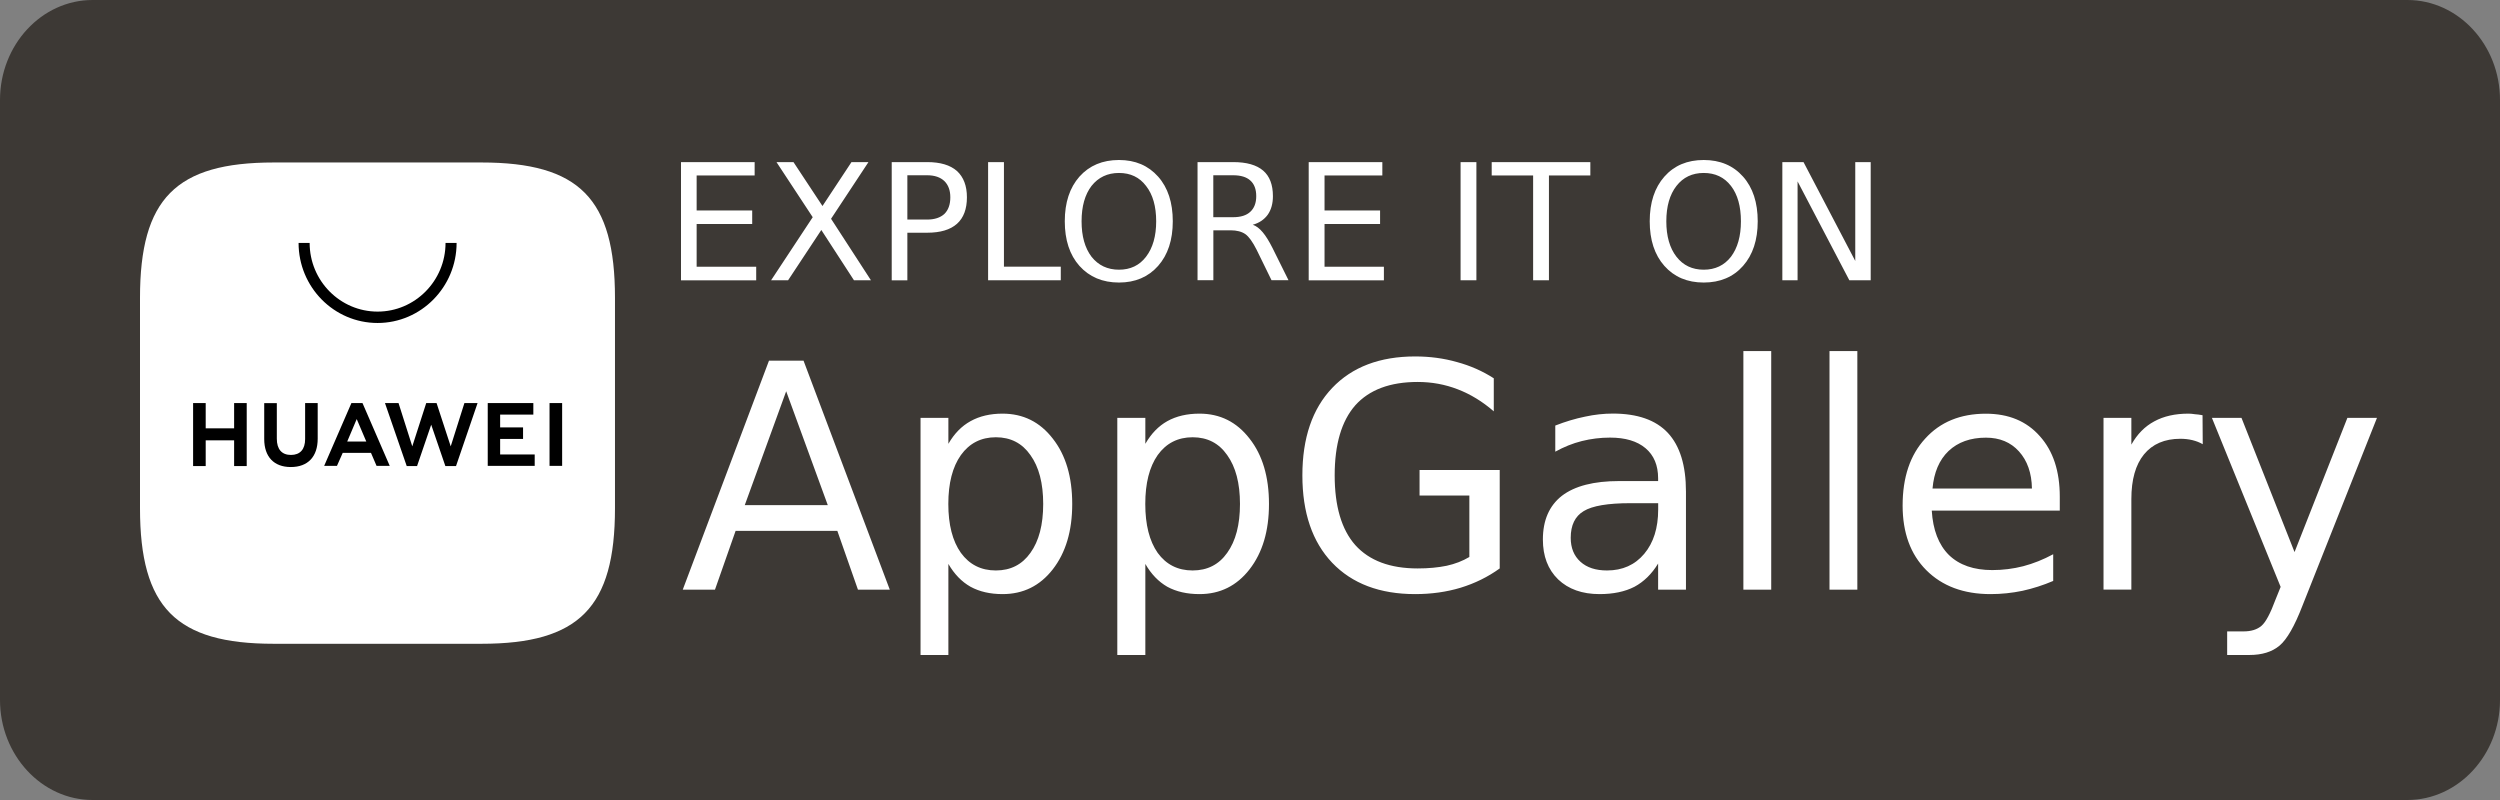
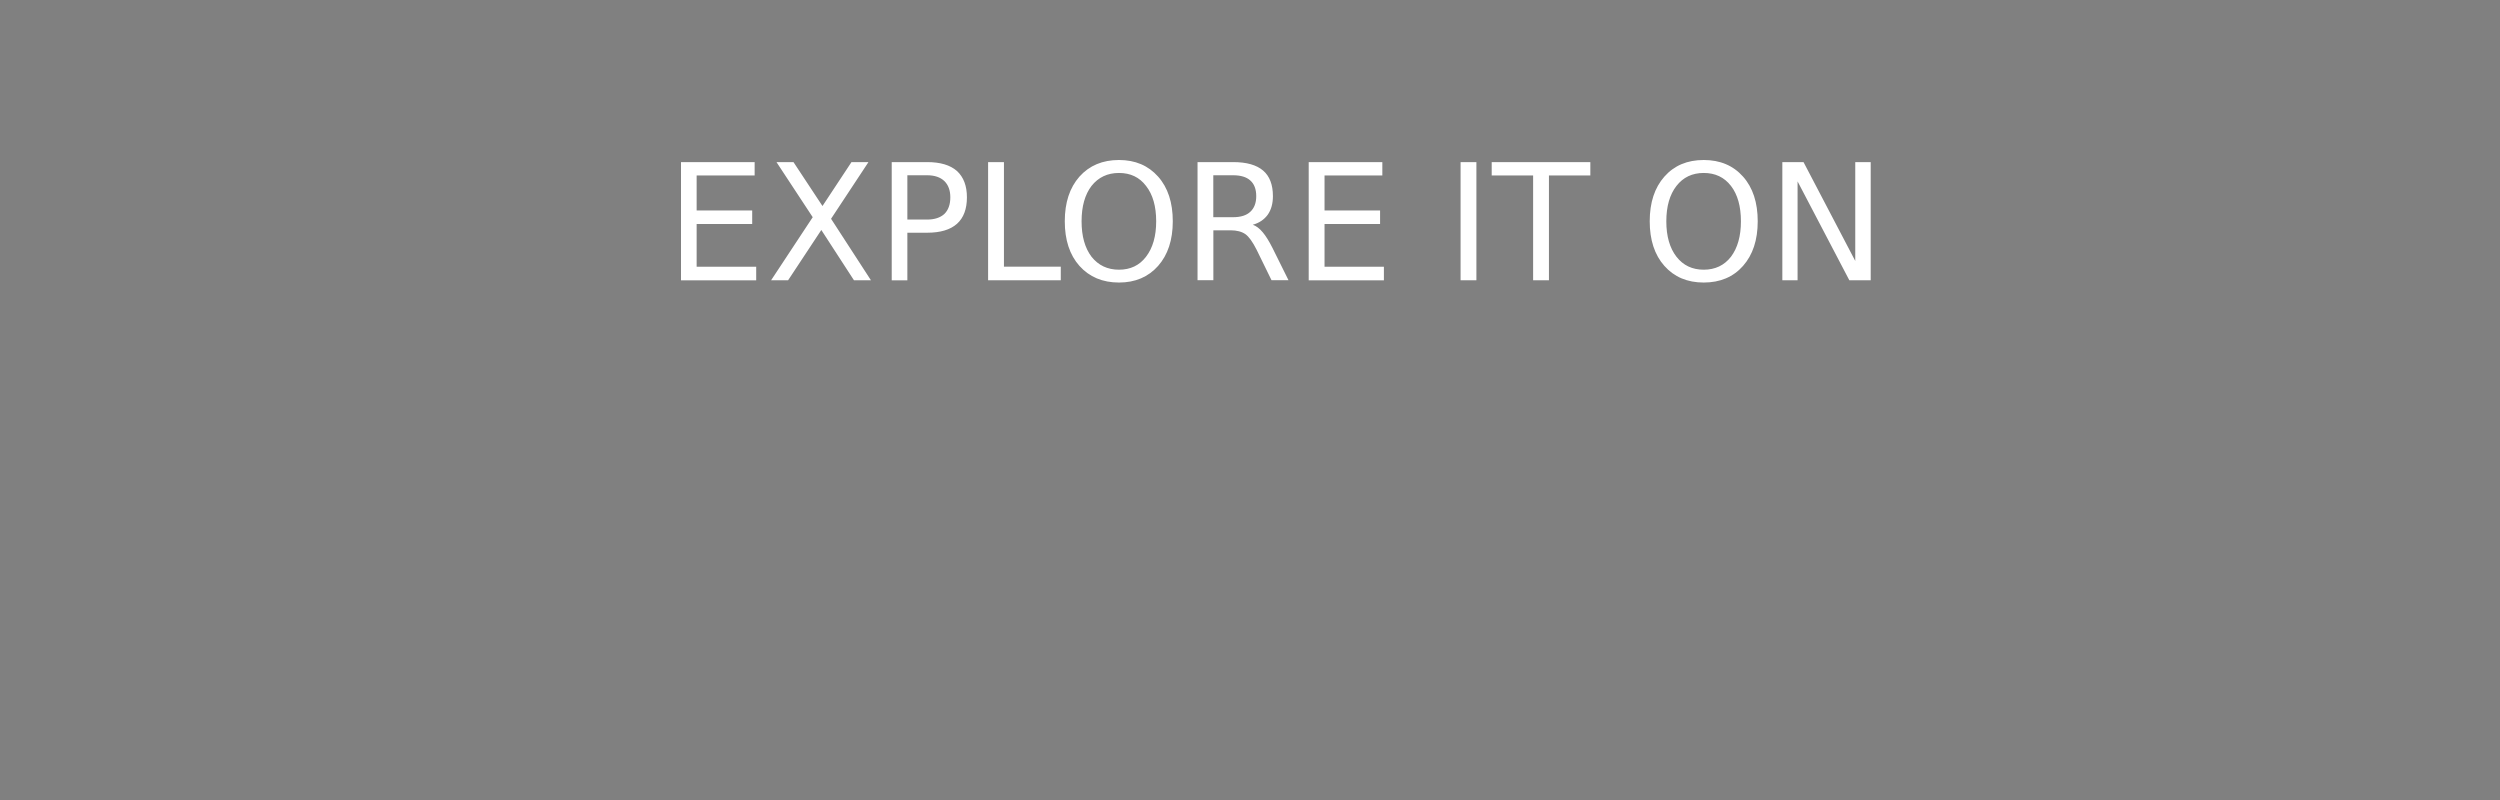
<svg xmlns="http://www.w3.org/2000/svg" width="125" height="40" viewBox="0 0 125 40" fill="none">
  <rect x="0" y="0" width="125" height="40" fill="#808080" stroke="none" />
-   <path d="M120.369 40H4.631C2.079 40 0 37.746 0 35V5C0 2.244 2.079 0 4.631 0H120.369C122.919 0 125 2.244 125 5V35C125 37.746 122.919 40 120.369 40Z" fill="#3D3935" />
-   <path fill-rule="evenodd" clip-rule="evenodd" d="M87.169 29.482V17.553H88.561V29.482H87.169ZM73.468 24.776V27.849C73.132 28.049 72.754 28.196 72.334 28.288C71.908 28.376 71.423 28.422 70.884 28.422C69.505 28.422 68.465 28.033 67.764 27.254C67.076 26.475 66.734 25.31 66.734 23.765C66.734 22.22 67.076 21.052 67.764 20.266C68.465 19.487 69.505 19.098 70.884 19.098C71.582 19.098 72.25 19.219 72.886 19.465C73.523 19.71 74.124 20.076 74.689 20.567V18.915C74.13 18.555 73.516 18.283 72.848 18.103C72.192 17.916 71.495 17.822 70.758 17.822C68.991 17.822 67.606 18.349 66.608 19.399C65.616 20.443 65.119 21.899 65.119 23.768C65.119 25.637 65.616 27.093 66.608 28.137C67.606 29.181 68.988 29.705 70.758 29.705C71.566 29.705 72.321 29.6 73.029 29.387C73.743 29.168 74.395 28.848 74.986 28.422V23.5H70.978V24.776H73.468ZM34.138 29.482L38.449 18.034H40.177L44.489 29.482H42.897L41.867 26.544H36.78L35.749 29.482H34.138ZM41.389 25.257L39.309 19.563L37.238 25.257H41.389ZM47.419 32.749V28.196C47.713 28.703 48.081 29.086 48.527 29.338C48.979 29.584 49.512 29.705 50.129 29.705C51.159 29.705 51.996 29.293 52.638 28.468C53.288 27.633 53.611 26.547 53.611 25.198C53.611 23.843 53.288 22.754 52.638 21.929C51.996 21.098 51.159 20.682 50.129 20.682C49.512 20.682 48.979 20.806 48.527 21.058C48.081 21.304 47.713 21.68 47.419 22.191V20.895H46.027V32.749H47.419ZM52.16 25.198C52.16 24.161 51.947 23.346 51.521 22.754C51.107 22.161 50.532 21.863 49.793 21.863C49.056 21.863 48.472 22.161 48.045 22.754C47.626 23.346 47.416 24.161 47.416 25.198C47.416 26.236 47.626 27.051 48.045 27.643C48.472 28.229 49.053 28.523 49.793 28.523C50.529 28.523 51.107 28.229 51.521 27.643C51.947 27.051 52.16 26.236 52.16 25.198ZM57.267 32.749V28.196C57.557 28.703 57.926 29.086 58.365 29.338C58.817 29.584 59.353 29.705 59.977 29.705C61.001 29.705 61.834 29.293 62.477 28.468C63.126 27.633 63.449 26.547 63.449 25.198C63.449 23.843 63.126 22.754 62.477 21.929C61.834 21.098 61.001 20.682 59.977 20.682C59.353 20.682 58.817 20.806 58.365 21.058C57.926 21.304 57.561 21.68 57.267 22.191V20.895H55.865V32.749H57.267ZM61.999 25.198C61.999 24.161 61.785 23.346 61.359 22.754C60.946 22.161 60.371 21.863 59.631 21.863C58.895 21.863 58.31 22.161 57.884 22.754C57.47 23.346 57.264 24.161 57.264 25.198C57.264 26.236 57.47 27.051 57.884 27.643C58.31 28.229 58.891 28.523 59.631 28.523C60.367 28.523 60.946 28.229 61.359 27.643C61.785 27.051 61.999 26.236 61.999 25.198ZM82.906 25.159H81.523C80.396 25.159 79.618 25.29 79.185 25.555C78.752 25.814 78.536 26.259 78.536 26.89C78.536 27.394 78.697 27.794 79.023 28.088C79.346 28.38 79.789 28.523 80.351 28.523C81.126 28.523 81.746 28.245 82.211 27.692C82.676 27.139 82.909 26.399 82.909 25.477V25.159H82.906ZM84.298 29.482V24.58C84.298 23.271 83.997 22.295 83.393 21.644C82.789 20.999 81.872 20.679 80.645 20.679C80.193 20.679 79.731 20.728 79.253 20.832C78.768 20.931 78.274 21.078 77.764 21.278V22.584C78.19 22.348 78.632 22.168 79.091 22.053C79.55 21.939 80.018 21.88 80.503 21.88C81.265 21.88 81.856 22.056 82.276 22.41C82.696 22.764 82.906 23.267 82.906 23.919V24.053H80.958C79.692 24.053 78.739 24.298 78.096 24.789C77.46 25.287 77.144 26.017 77.144 26.976C77.144 27.807 77.395 28.471 77.906 28.969C78.419 29.459 79.111 29.705 79.976 29.705C80.664 29.705 81.246 29.584 81.724 29.338C82.192 29.086 82.589 28.7 82.906 28.177V29.482H84.298ZM91.475 17.553V29.482H92.867V17.553H91.475ZM102.989 24.832V25.529H96.588C96.646 26.494 96.93 27.237 97.447 27.751C97.967 28.255 98.69 28.504 99.614 28.504C100.147 28.504 100.664 28.438 101.161 28.311C101.671 28.177 102.169 27.977 102.66 27.712V29.047C102.162 29.26 101.652 29.424 101.122 29.541C100.602 29.649 100.069 29.705 99.53 29.705C98.18 29.705 97.111 29.306 96.313 28.507C95.525 27.715 95.131 26.638 95.131 25.277C95.131 23.866 95.505 22.75 96.258 21.932C97.007 21.101 98.022 20.685 99.291 20.685C100.431 20.685 101.329 21.058 101.991 21.808C102.656 22.547 102.989 23.555 102.989 24.832ZM101.597 24.426H96.626C96.697 23.621 96.962 22.996 97.427 22.551C97.899 22.106 98.522 21.883 99.297 21.883C99.985 21.883 100.534 22.112 100.948 22.57C101.368 23.035 101.584 23.654 101.597 24.426ZM110.127 20.761L110.137 22.21C109.979 22.119 109.807 22.053 109.62 22.007C109.433 21.962 109.236 21.939 109.019 21.939C108.231 21.939 107.624 22.201 107.198 22.721C106.778 23.238 106.568 23.981 106.568 24.953V29.479H105.176V20.895H106.568V22.23C106.862 21.706 107.243 21.32 107.714 21.068C108.186 20.81 108.754 20.682 109.423 20.682C109.52 20.682 109.627 20.692 109.746 20.711C109.859 20.718 109.988 20.734 110.127 20.761ZM115.127 30.274L118.848 20.895H117.369L114.727 27.604L112.075 20.895H110.596L114.032 29.345L113.774 29.983C113.519 30.674 113.286 31.109 113.076 31.289C112.86 31.476 112.559 31.57 112.178 31.57H111.358V32.749H112.475C113.099 32.749 113.599 32.595 113.974 32.284C114.349 31.97 114.733 31.299 115.127 30.274Z" fill="white" />
  <path fill-rule="evenodd" clip-rule="evenodd" d="M57.906 8.831C57.415 8.278 56.763 8 55.949 8C55.129 8 54.47 8.275 53.972 8.831C53.485 9.384 53.239 10.127 53.239 11.063C53.239 11.996 53.481 12.742 53.972 13.295C54.47 13.848 55.129 14.127 55.949 14.127C56.763 14.127 57.415 13.848 57.906 13.295C58.394 12.742 58.639 11.999 58.639 11.063C58.639 10.131 58.397 9.384 57.906 8.831ZM34.05 14.012V8.105H37.732V8.772H34.832V10.523H37.61V11.201H34.832V13.338H37.81V14.015H34.05V14.012ZM40.636 10.86L38.824 8.105H39.674L41.124 10.301L42.574 8.105H43.423L41.553 10.939L43.546 14.012H42.697L41.066 11.499L39.406 14.012H38.556L40.636 10.86ZM45.368 8.763H46.359C46.728 8.763 47.015 8.861 47.219 9.054C47.416 9.247 47.516 9.519 47.516 9.865C47.516 10.226 47.416 10.504 47.219 10.697C47.015 10.883 46.728 10.978 46.359 10.978H45.368V8.763ZM44.586 14.012V8.105H46.359C47.015 8.105 47.509 8.252 47.848 8.55C48.178 8.854 48.346 9.289 48.346 9.865C48.346 10.451 48.181 10.893 47.848 11.191C47.513 11.489 47.015 11.636 46.359 11.636H45.368V14.015H44.586V14.012ZM49.405 8.105V14.012H53.039V13.335H50.197V8.105H49.405ZM55.949 8.648C55.377 8.648 54.919 8.864 54.576 9.296C54.247 9.728 54.079 10.317 54.079 11.067C54.079 11.806 54.244 12.399 54.576 12.837C54.919 13.269 55.377 13.485 55.949 13.485C56.521 13.485 56.973 13.269 57.302 12.837C57.638 12.399 57.809 11.809 57.809 11.067C57.809 10.32 57.642 9.728 57.302 9.296C56.973 8.861 56.521 8.648 55.949 8.648ZM62.638 11.237C62.809 11.296 62.974 11.42 63.136 11.613C63.294 11.8 63.455 12.062 63.623 12.395L64.424 14.009H63.575L62.832 12.49C62.635 12.098 62.447 11.836 62.27 11.708C62.086 11.58 61.837 11.515 61.527 11.515H60.668V14.009H59.877V8.105H61.659C62.328 8.105 62.825 8.245 63.158 8.53C63.481 8.808 63.646 9.234 63.646 9.807C63.646 10.18 63.559 10.491 63.387 10.736C63.21 10.978 62.964 11.148 62.638 11.237ZM60.665 8.763H61.656C62.037 8.763 62.325 8.851 62.515 9.024C62.712 9.198 62.812 9.46 62.812 9.807C62.812 10.147 62.712 10.409 62.515 10.589C62.325 10.769 62.037 10.86 61.656 10.86H60.665V8.763ZM65.435 14.012V8.105H69.117V8.772H66.227V10.523H69.004V11.201H66.227V13.338H69.195V14.015H65.435V14.012ZM73.029 8.105V14.012H73.82V8.105H73.029ZM74.585 8.772V8.105H79.517V8.772H77.447V14.012H76.656V8.772H74.585ZM83.823 9.296C84.159 8.864 84.614 8.648 85.186 8.648C85.758 8.648 86.213 8.861 86.549 9.296C86.882 9.728 87.046 10.32 87.046 11.067C87.046 11.809 86.878 12.399 86.549 12.837C86.213 13.269 85.758 13.485 85.186 13.485C84.614 13.485 84.159 13.269 83.823 12.837C83.484 12.399 83.316 11.806 83.316 11.067C83.316 10.317 83.487 9.728 83.823 9.296ZM85.186 8C86.006 8 86.662 8.278 87.153 8.831C87.644 9.384 87.886 10.131 87.886 11.063C87.886 11.999 87.641 12.742 87.153 13.295C86.665 13.848 86.006 14.127 85.186 14.127C84.366 14.127 83.71 13.848 83.219 13.295C82.728 12.742 82.486 11.996 82.486 11.063C82.486 10.127 82.731 9.384 83.219 8.831C83.71 8.275 84.366 8 85.186 8ZM89.117 8.105V14.012H89.879V9.07L92.466 14.012H93.535V8.105H92.763V13.047L90.176 8.105H89.117Z" fill="white" />
-   <path d="M24.07 8.124H13.689C8.793 8.124 7 9.931 7 14.892V25.411C7 30.372 8.793 32.189 13.689 32.189H24.07C28.957 32.189 30.749 30.372 30.749 25.411V14.892C30.749 9.931 28.966 8.124 24.07 8.124Z" fill="white" />
-   <path fill-rule="evenodd" clip-rule="evenodd" d="M17.135 22.645L16.848 23.294H16.208L17.571 20.152H18.124L19.487 23.294H18.828L18.55 22.645H17.135ZM17.361 22.076H18.314L17.836 20.953L17.361 22.076ZM27.477 20.152H28.107V23.294H27.477V20.152ZM25.007 22.724H26.735V23.294H24.387V20.152H26.667V20.731H25.007V21.369H26.153V21.948H25.007V22.724ZM23.221 20.152H23.879L22.801 23.303H22.268L21.56 21.235L20.853 23.303H20.336L19.248 20.152H19.926L20.614 22.318L21.312 20.152H21.828L22.536 22.318L23.221 20.152ZM15.256 20.152H15.885V21.932C15.885 22.832 15.398 23.352 14.539 23.352C13.699 23.352 13.211 22.839 13.211 21.952V20.155H13.841V21.935C13.841 22.465 14.09 22.747 14.548 22.747C15.007 22.747 15.256 22.465 15.256 21.955V20.152ZM11.706 20.152H12.336V23.303H11.706V22.017H10.285V23.303H9.655V20.152H10.285V21.418H11.706V20.152ZM18.88 16.149C16.693 16.149 14.929 14.352 14.929 12.146H15.482C15.482 14.041 17.009 15.58 18.88 15.58C20.75 15.58 22.277 14.041 22.277 12.146H22.83C22.83 14.349 21.056 16.149 18.88 16.149Z" fill="black" />
</svg>